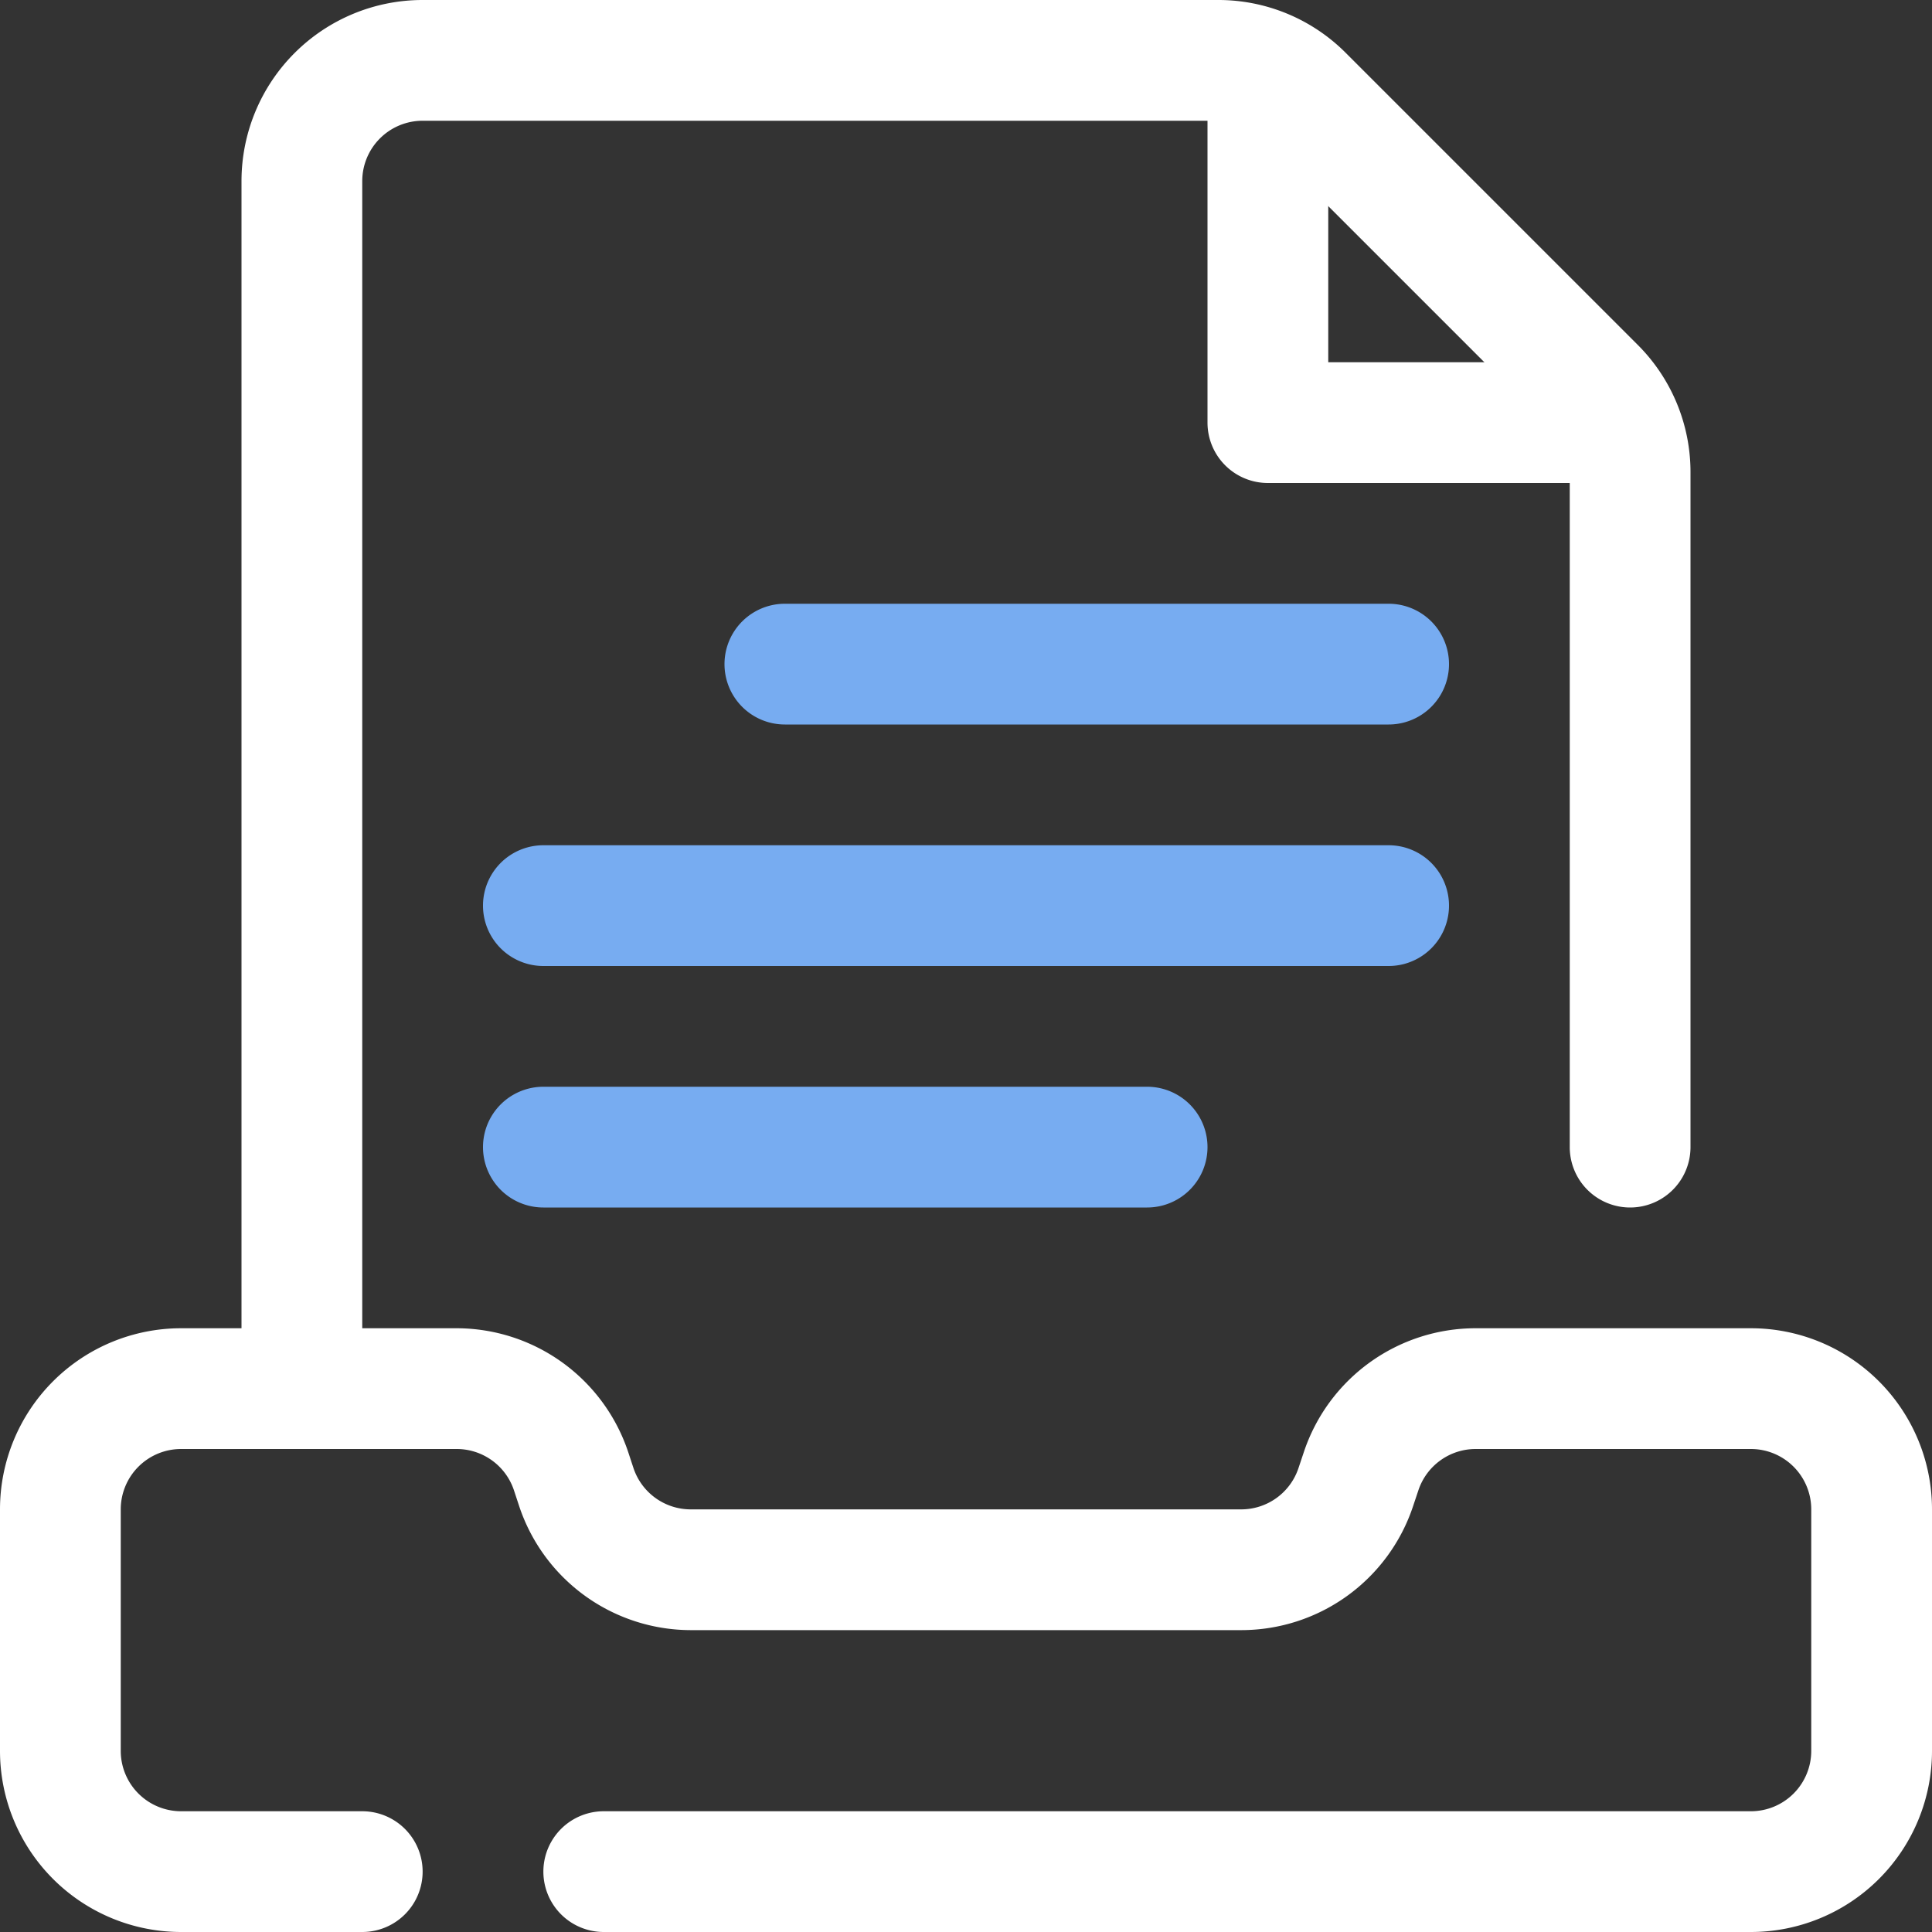
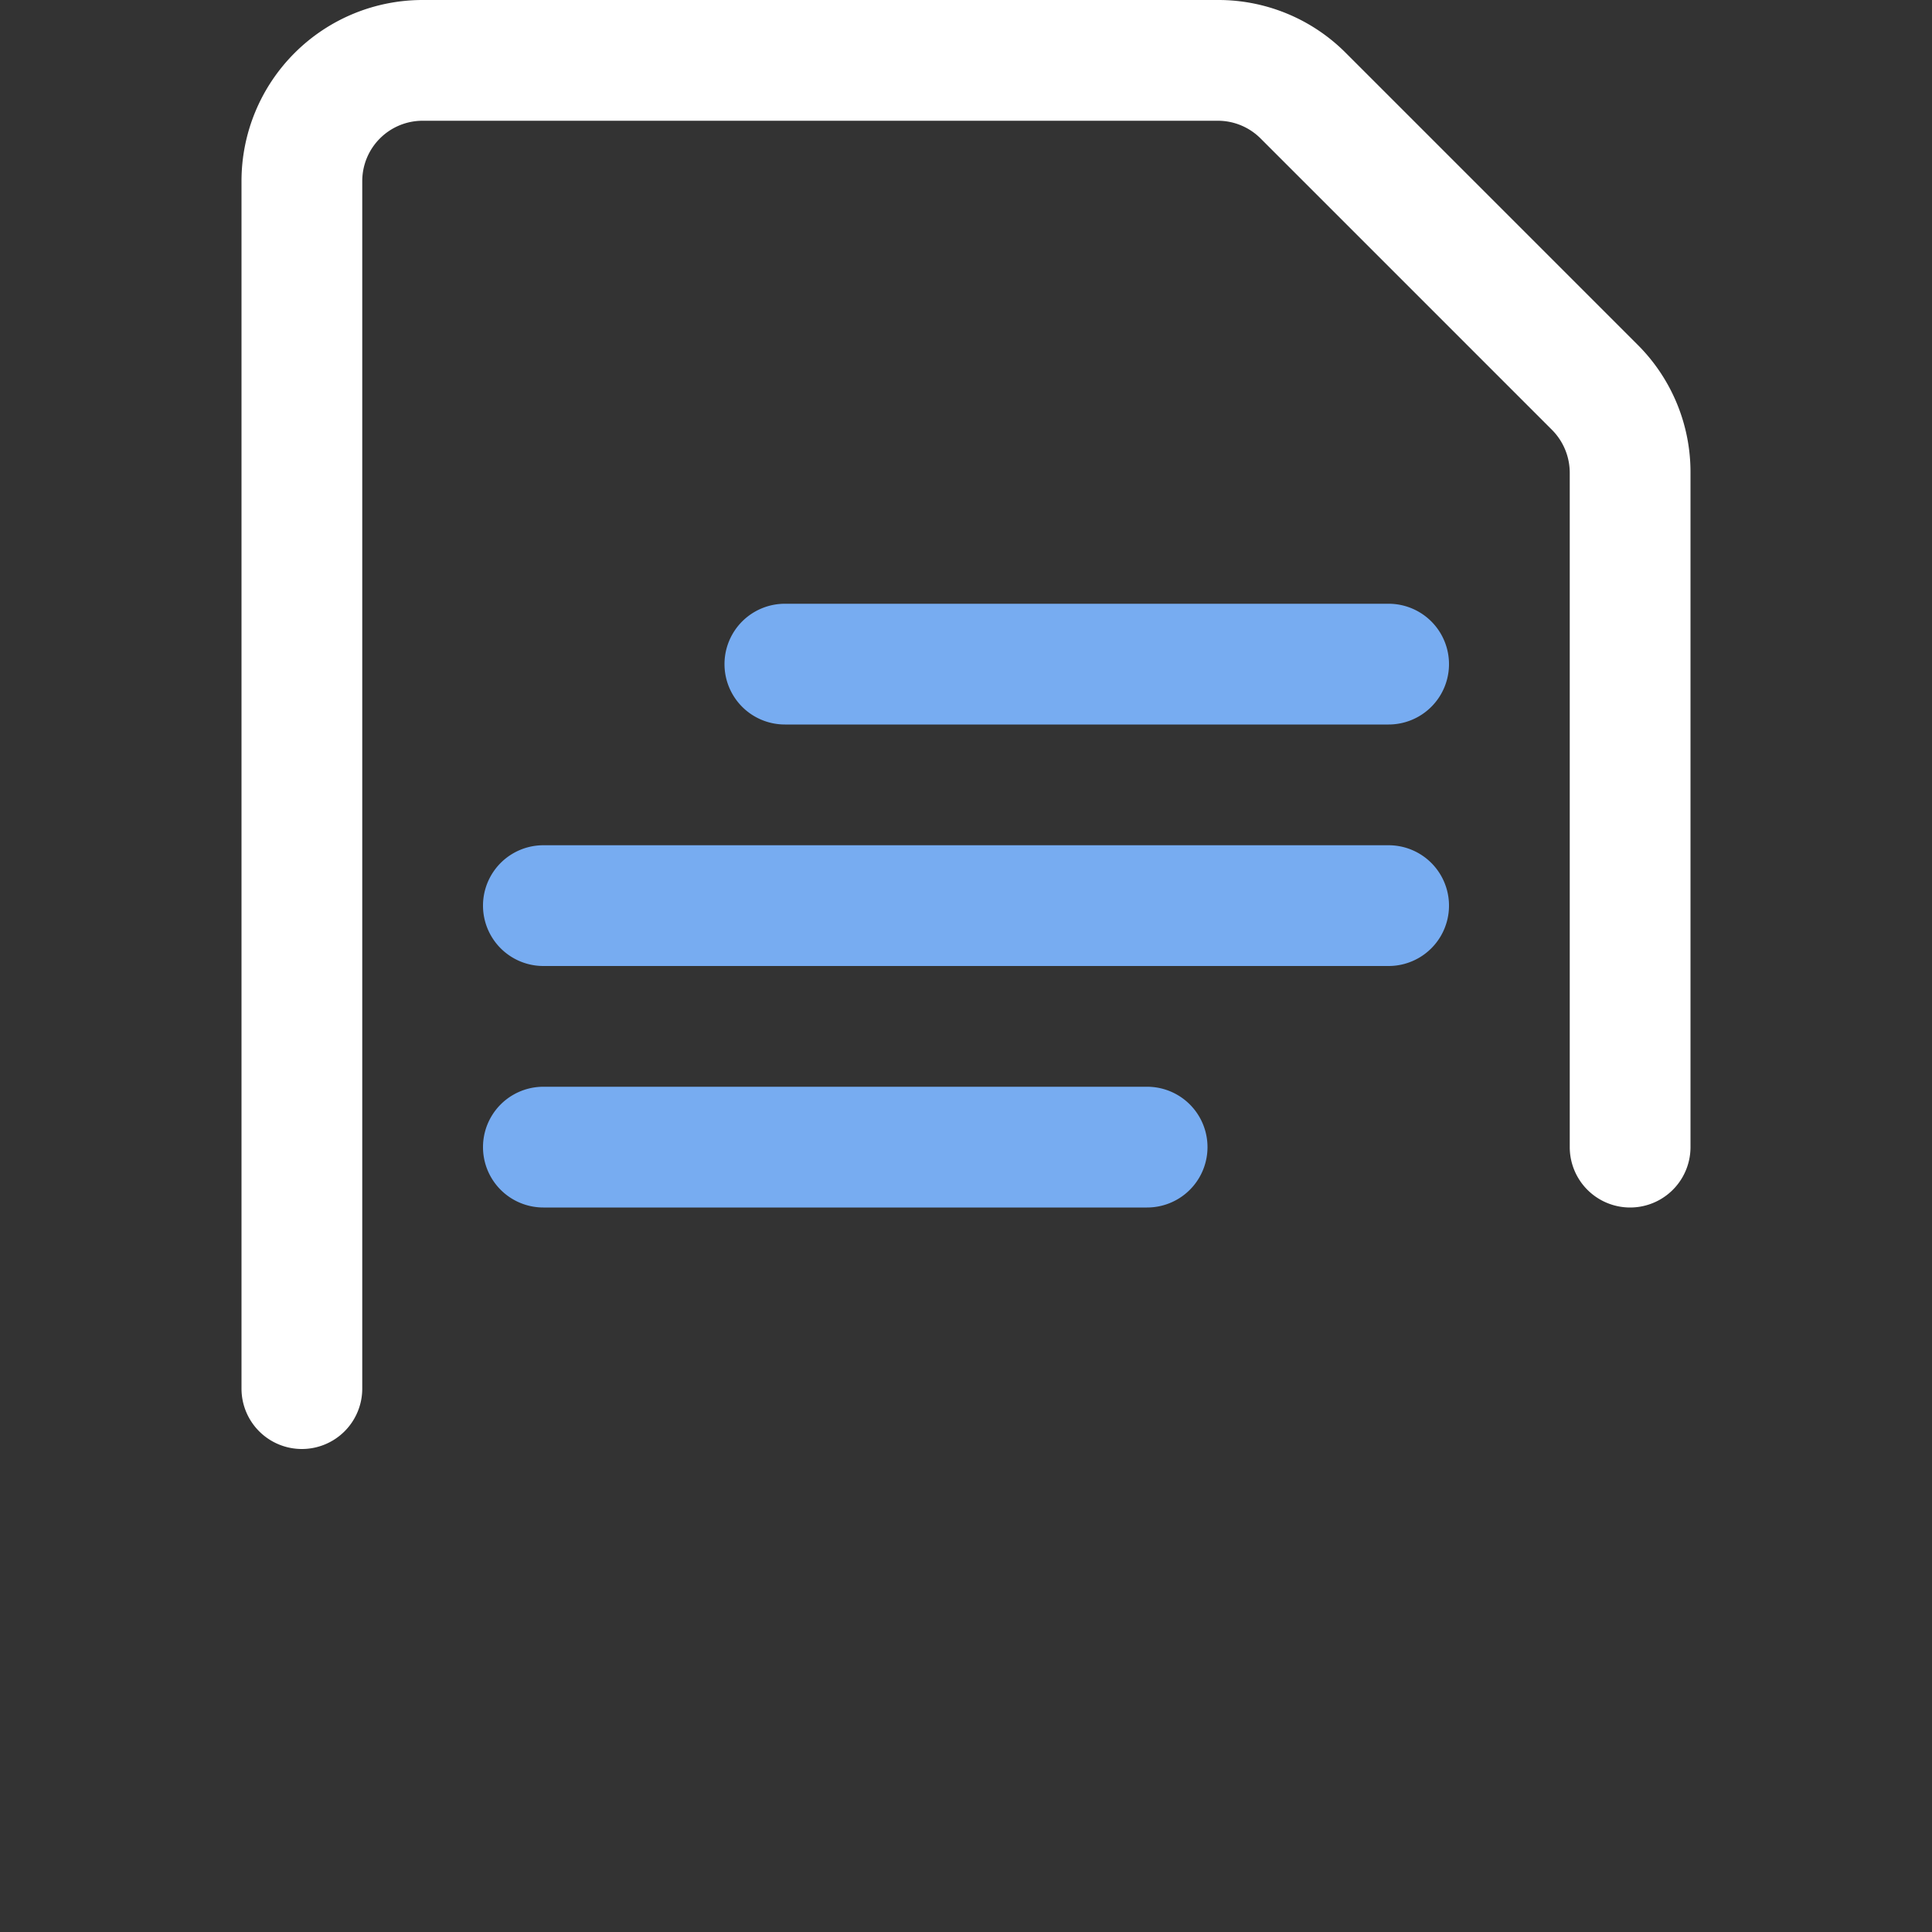
<svg xmlns="http://www.w3.org/2000/svg" width="800px" height="800px" viewBox="0 0 32 32" fill="#000000">
  <rect x="0" y="0" width="32" height="32" fill="#333333" stroke="none" />
  <g id="SVGRepo_bgCarrier" stroke-width="0" />
  <g id="SVGRepo_tracerCarrier" stroke-linecap="round" stroke-linejoin="round" />
  <g id="SVGRepo_iconCarrier">
    <defs>
      <style>.cls-1{fill:#ffffff;}.cls-2{fill:#77acf1;}</style>
    </defs>
    <g>
-       <path class="cls-1" d="M29,32H10a1,1,0,0,1,0-2H29a1,1,0,0,0,1-1V25a1,1,0,0,0-1-1H24.441a1,1,0,0,0-.948.684l-.088.263A3,3,0,0,1,20.559,27H11.441A3,3,0,0,1,8.6,24.949l-.088-.267A1,1,0,0,0,7.559,24H3a1,1,0,0,0-1,1v4a1,1,0,0,0,1,1H6a1,1,0,0,1,0,2H3a3,3,0,0,1-3-3V25a3,3,0,0,1,3-3H7.559a3,3,0,0,1,2.846,2.051l.088.267a1,1,0,0,0,.948.682h9.118a1,1,0,0,0,.948-.684l.088-.263A3,3,0,0,1,24.441,22H29a3,3,0,0,1,3,3v4A3,3,0,0,1,29,32Z" />
      <path class="cls-1" d="M5,24a1,1,0,0,1-1-1V3A3,3,0,0,1,7,0H20.171a2.978,2.978,0,0,1,2.122.879l4.828,4.828A2.978,2.978,0,0,1,28,7.828V19a1,1,0,0,1-2,0V7.828a1.009,1.009,0,0,0-.293-.707L20.879,2.293A1,1,0,0,0,20.171,2H7A1,1,0,0,0,6,3V23A1,1,0,0,1,5,24Z" />
      <path class="cls-2" d="M23,12H13a1,1,0,0,1,0-2H23a1,1,0,0,1,0,2Z" />
      <path class="cls-2" d="M23,16H9a1,1,0,0,1,0-2H23a1,1,0,0,1,0,2Z" />
      <path class="cls-2" d="M19,20H9a1,1,0,0,1,0-2H19a1,1,0,0,1,0,2Z" />
-       <path class="cls-1" d="M26,8H21a1,1,0,0,1-1-1V2a1,1,0,0,1,2,0V6h4a1,1,0,0,1,0,2Z" />
    </g>
  </g>
</svg>